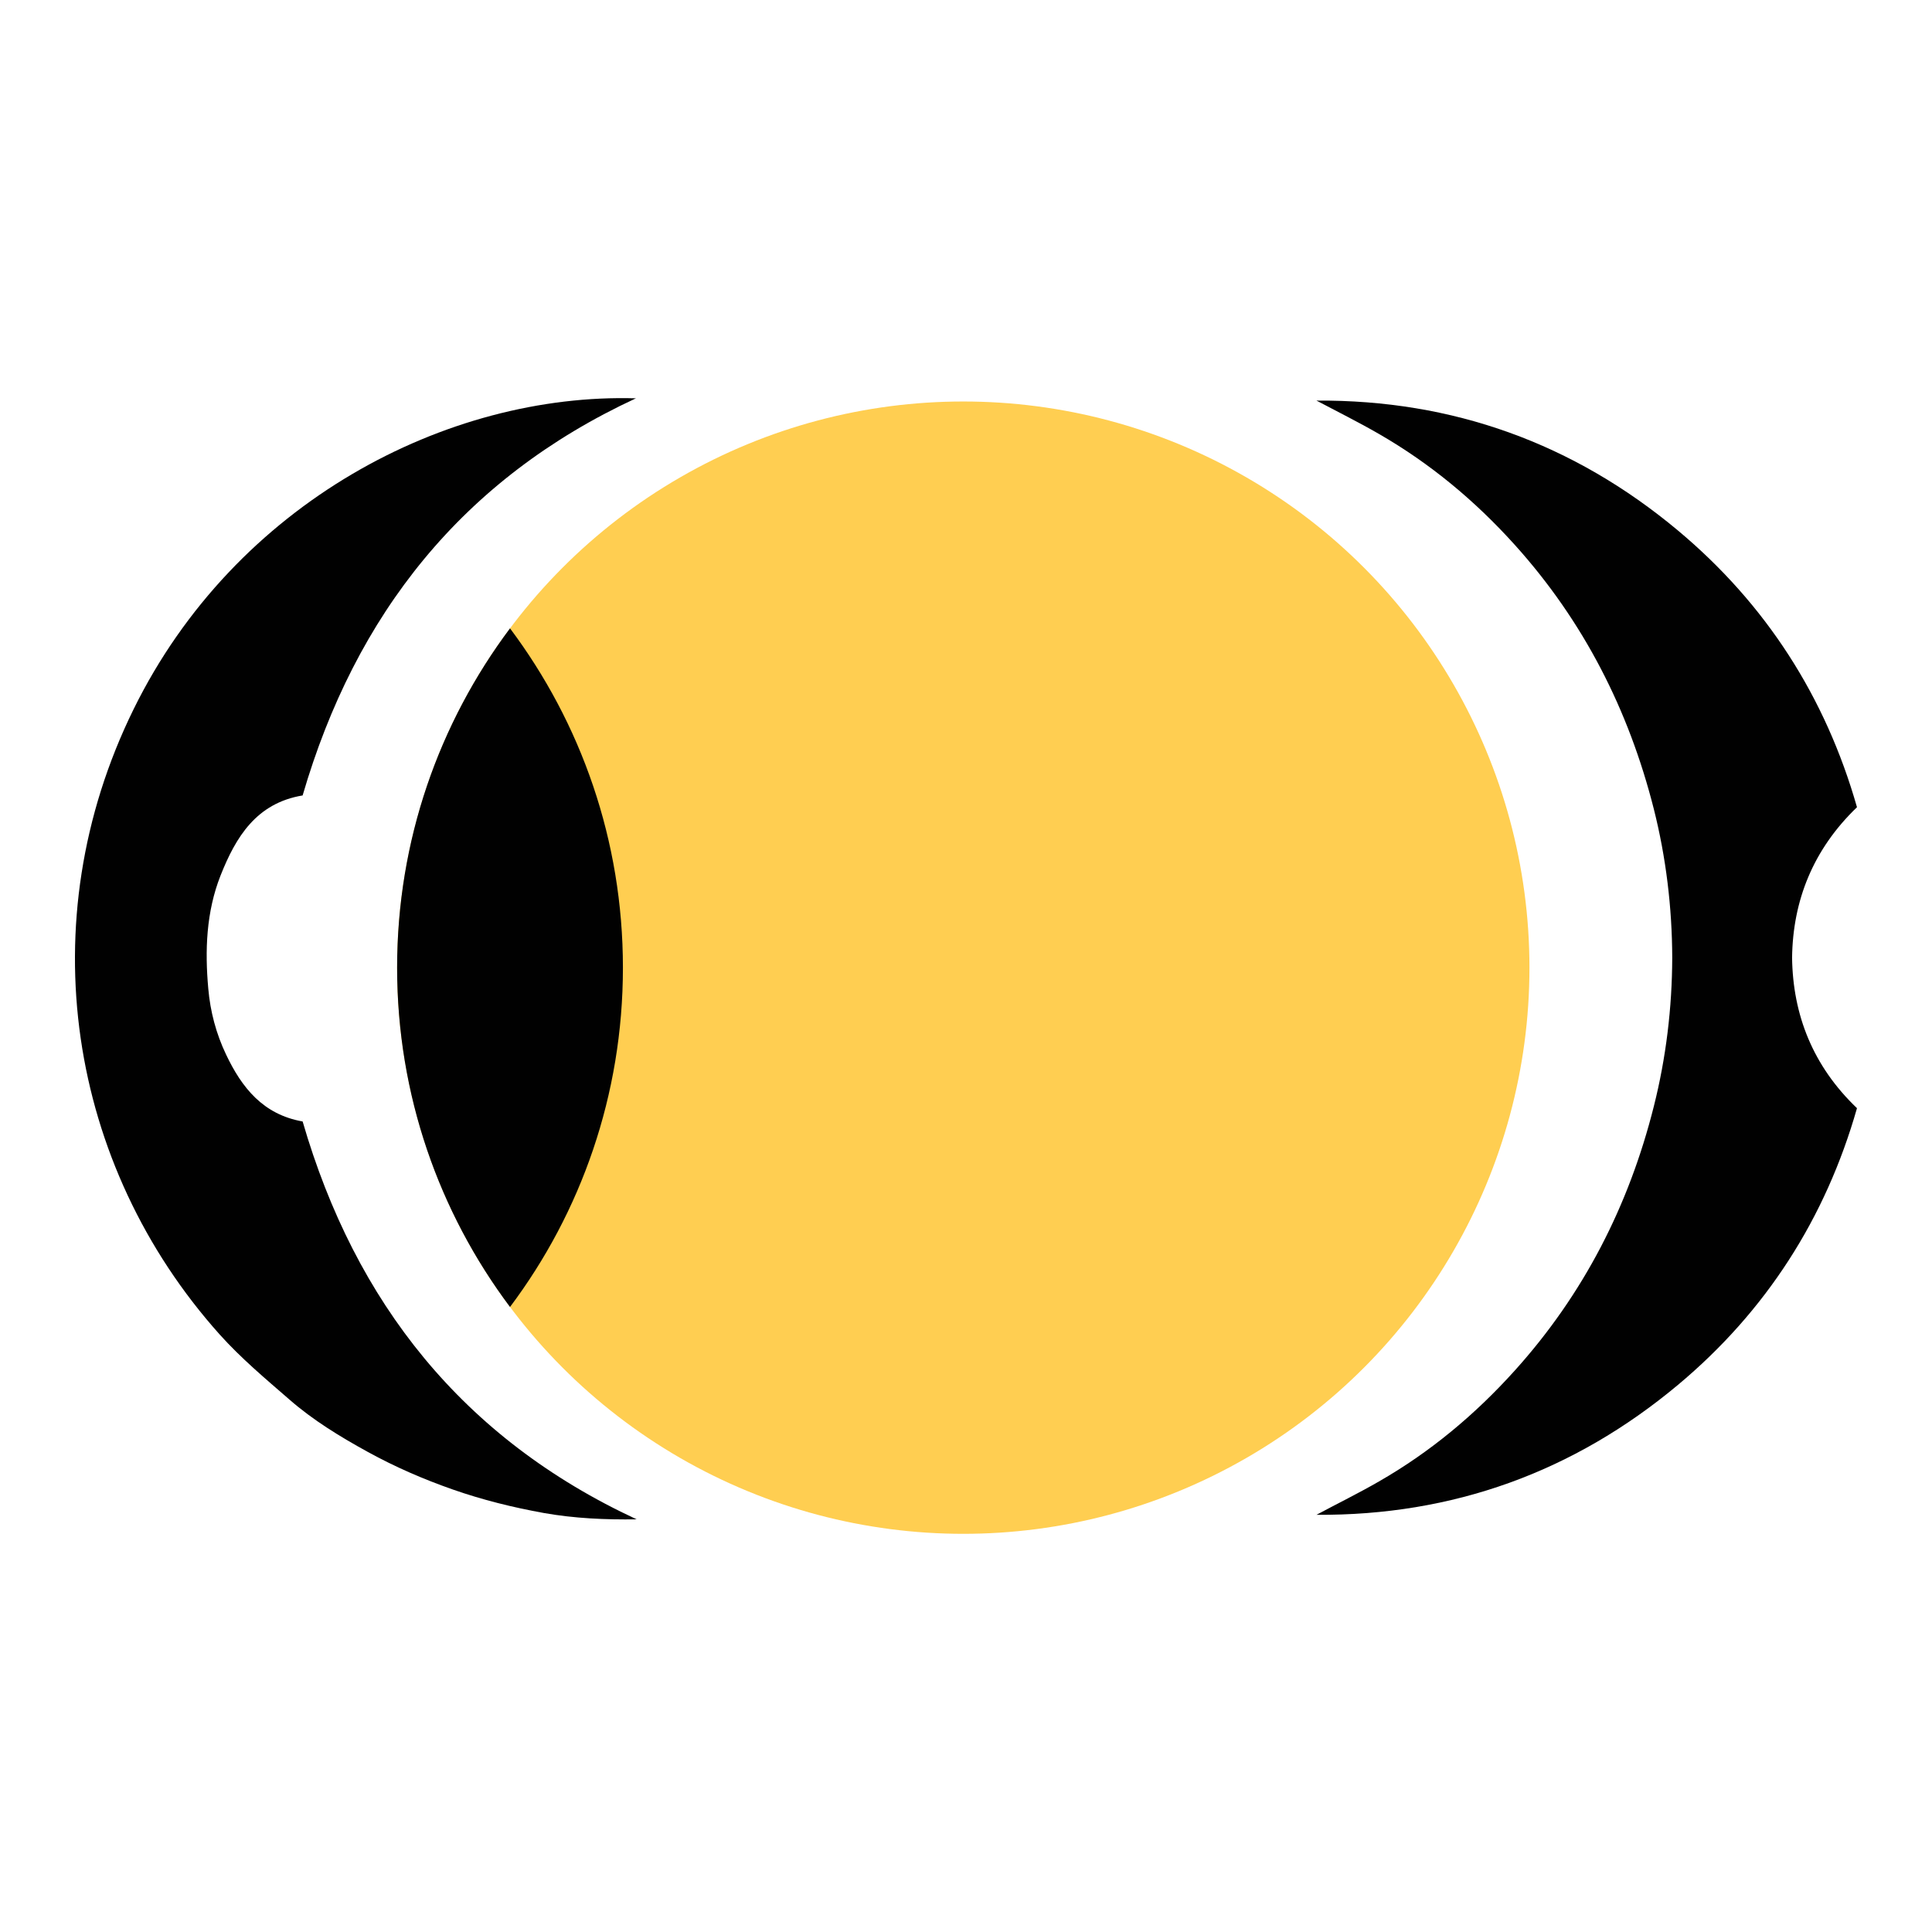
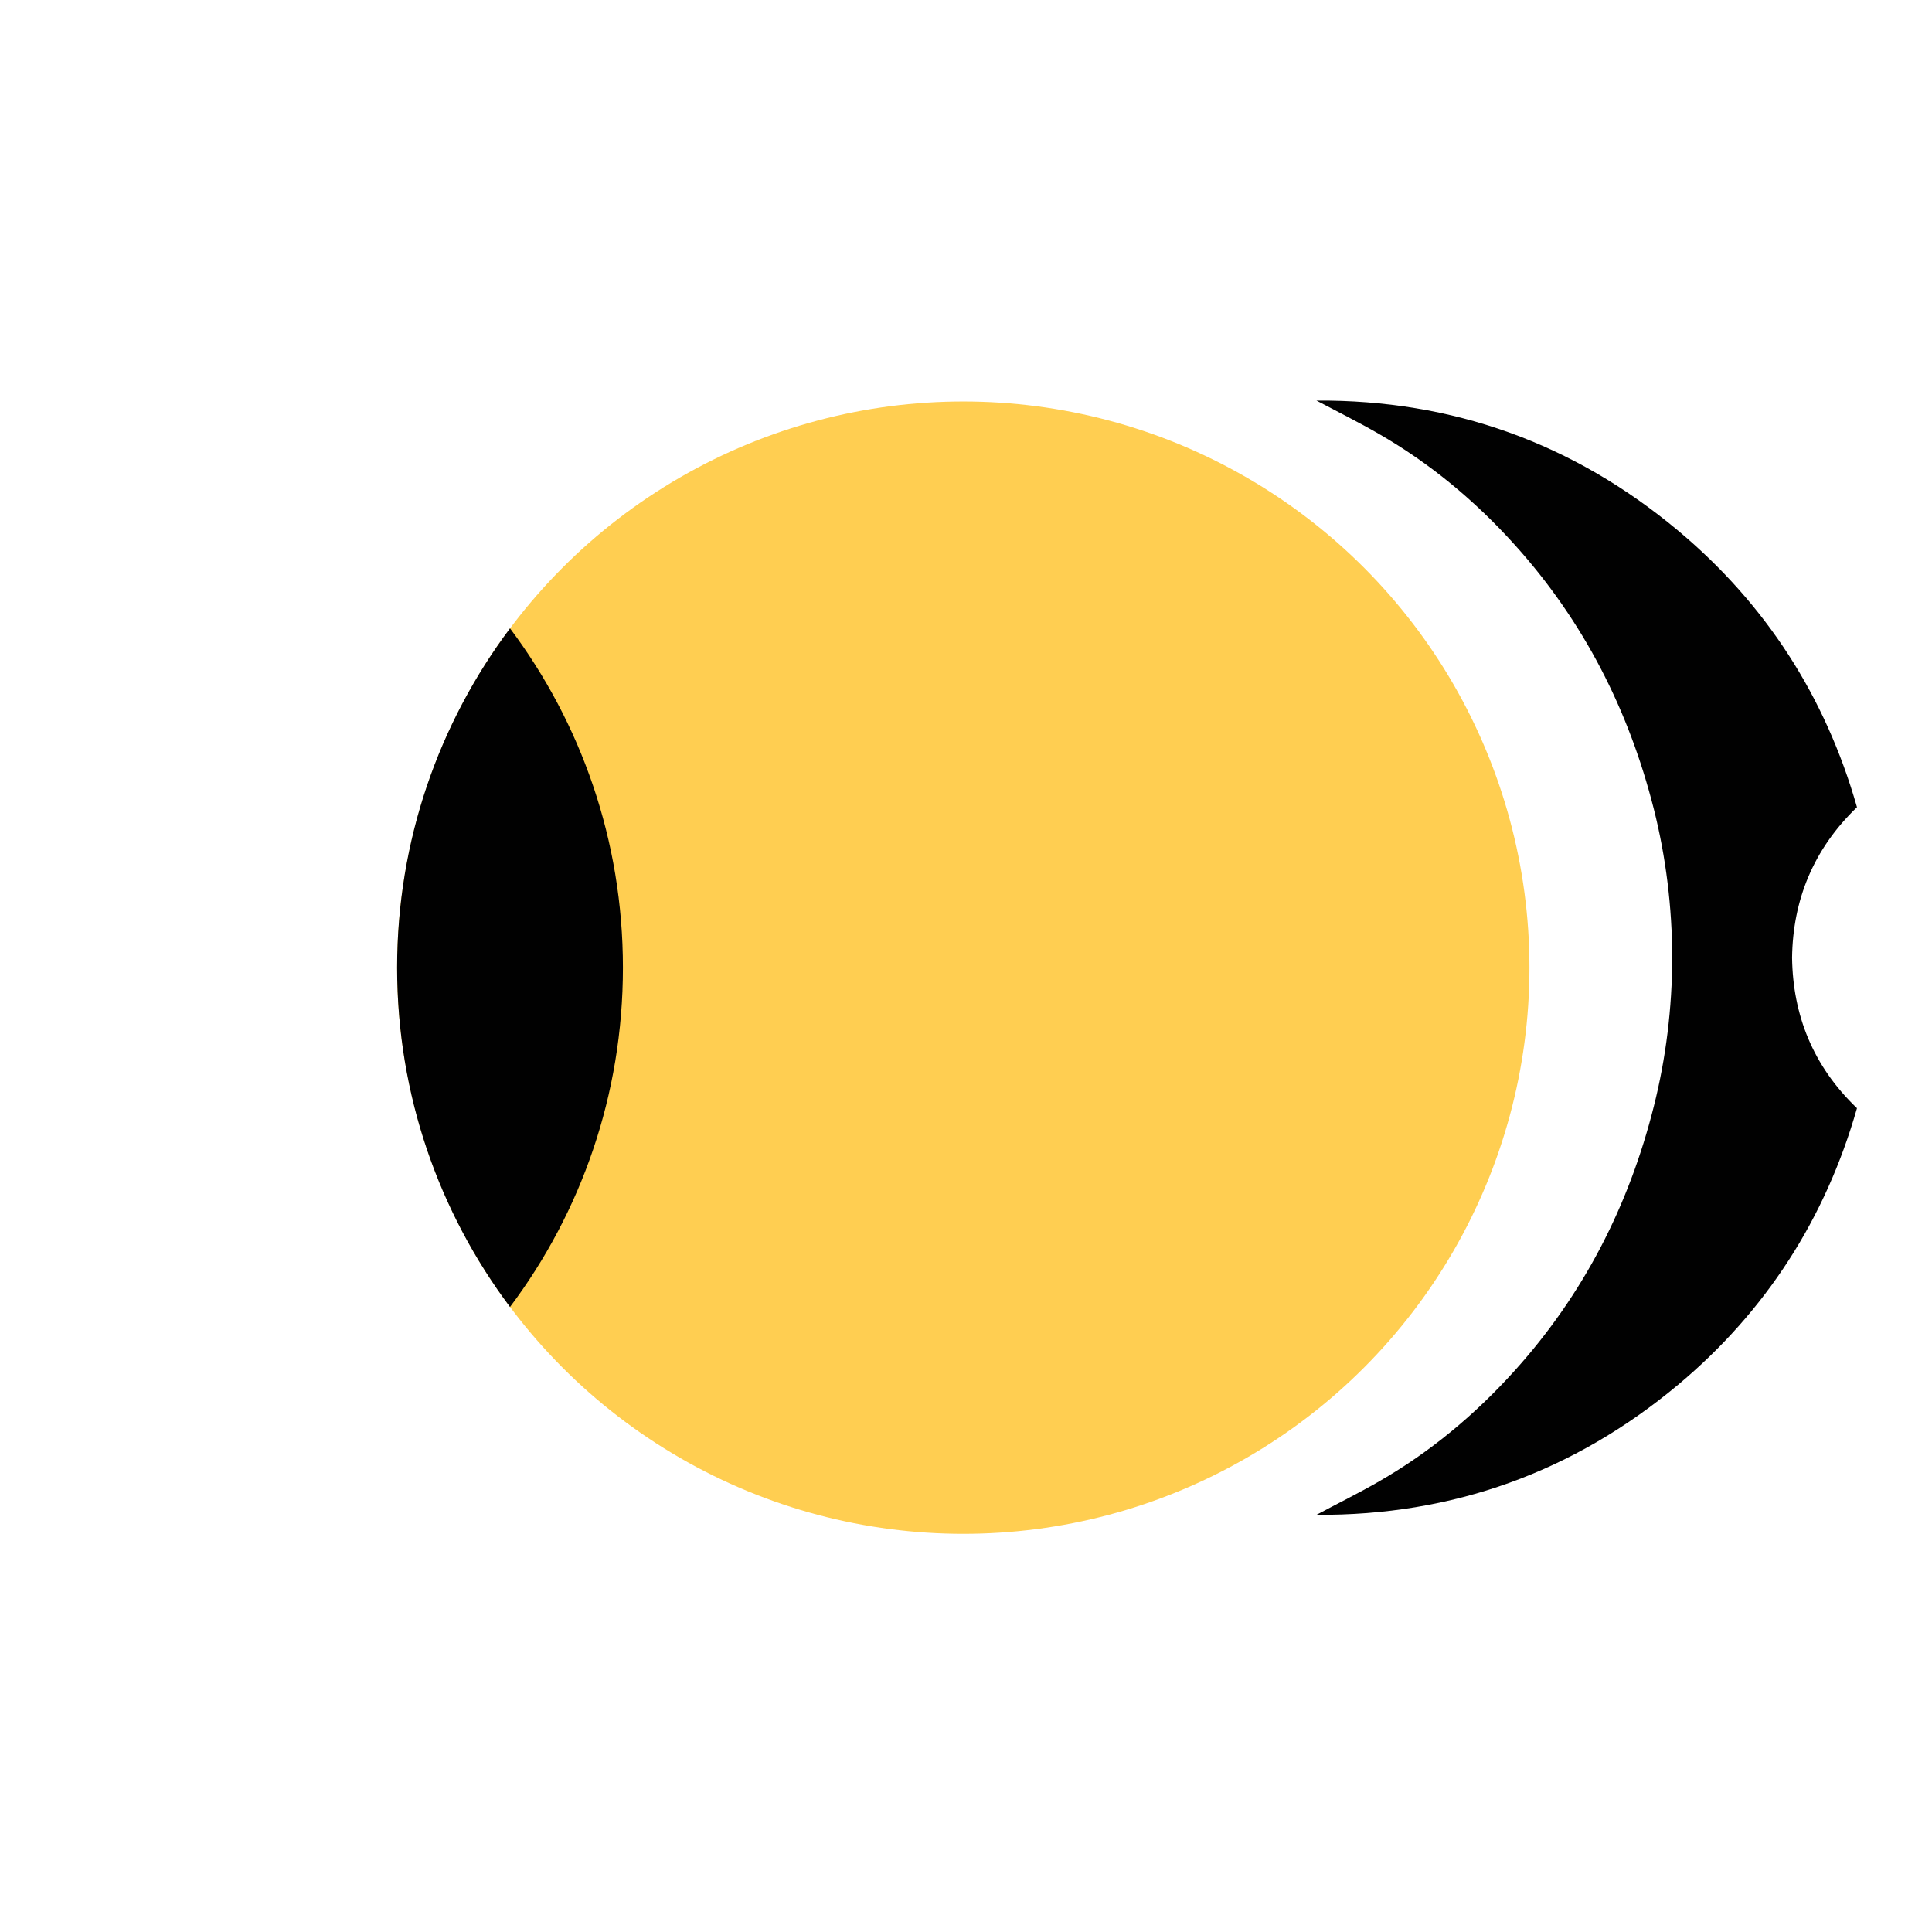
<svg xmlns="http://www.w3.org/2000/svg" version="1.1" id="Layer_1" x="0px" y="0px" viewBox="0 0 128 128" style="enable-background:new 0 0 128 128;" xml:space="preserve">
  <style type="text/css">
	.st0{fill:#010101;}
	.st1{fill:#EAC464;}
	.st2{fill:#FFCE51;}
</style>
  <g>
    <g>
-       <path class="st0" d="M42.13,26.39c-11.49,5.33-18.58,14.31-22.08,26.31c-3.07,0.51-4.43,2.76-5.44,5.31    c-0.95,2.41-1.04,4.96-0.81,7.5c0.13,1.5,0.52,2.98,1.18,4.36c1.04,2.19,2.45,3.97,5.07,4.43c3.49,12.01,10.61,21.01,22.13,26.36    c-2.07,0.03-4.12-0.06-6.15-0.42c-2.05-0.37-4.07-0.87-6.04-1.56c-1.94-0.68-3.81-1.49-5.61-2.48c-1.84-1.01-3.63-2.1-5.21-3.48    c-1.59-1.38-3.21-2.74-4.61-4.3C4.53,77.22,1.92,61.08,8.85,46.99C15.58,33.3,29.61,26.02,42.13,26.39z" />
      <path class="st1" d="M34.25,86.51c0.61-0.87,1.22-1.75,1.83-2.62c0.36,0.43,0.05,0.82-0.19,1.07c-0.24,0.25-0.37,0.46-0.45,0.8    c-0.09,0.4-0.29,0.84-0.85,0.82C34.47,86.56,34.36,86.54,34.25,86.51z" />
-       <path class="st1" d="M34.82,86.98c0.08,0.14,0.15,0.27,0.23,0.41C34.97,87.25,34.9,87.12,34.82,86.98z" />
      <path class="st1" d="M35.05,87.39c0.07,0.07,0.14,0.14,0.21,0.22C35.19,87.53,35.12,87.46,35.05,87.39z" />
      <path class="st1" d="M36.48,83.27c0.41-0.75,0.82-1.51,1.23-2.26c-0.04,0.5-0.08,1-0.13,1.65C37.31,82.81,36.89,83.04,36.48,83.27    z" />
      <path class="st1" d="M37.7,81.02c0.27-0.57,0.54-1.14,0.82-1.71c0.11,0.59-0.43,1.25,0.19,1.87    C38.36,81.12,38.03,81.07,37.7,81.02z" />
      <path class="st1" d="M36.3,83.49c0.06-0.08,0.12-0.15,0.19-0.23C36.42,83.34,36.36,83.42,36.3,83.49z" />
      <circle class="st2" cx="63.82" cy="64.11" r="37.51" />
      <path class="st0" d="M26.31,64.11c0,8.43,2.78,16.21,7.48,22.48c4.7-6.26,7.48-14.04,7.48-22.48s-2.78-16.21-7.48-22.48    C29.09,47.9,26.31,55.68,26.31,64.11z" />
      <path class="st0" d="M123.03,53.48c-2.08-7.3-6.03-13.46-11.87-18.34c-6.91-5.77-14.92-8.66-23.94-8.6    c1.38,0.73,2.79,1.43,4.14,2.21c3.4,1.96,6.37,4.43,9,7.35c4.56,5.06,7.55,10.94,9.21,17.5c0.81,3.21,1.21,6.53,1.22,9.85    c-0.01,3.32-0.41,6.64-1.22,9.85c-1.65,6.57-4.65,12.44-9.21,17.5c-2.63,2.92-5.6,5.4-9,7.35c-1.35,0.78-2.76,1.47-4.14,2.21    c9.02,0.06,17.03-2.83,23.94-8.6c5.84-4.88,9.79-11.04,11.87-18.34c-2.92-2.79-4.25-6.18-4.3-9.97    C118.78,59.66,120.12,56.28,123.03,53.48z" />
    </g>
  </g>
</svg>